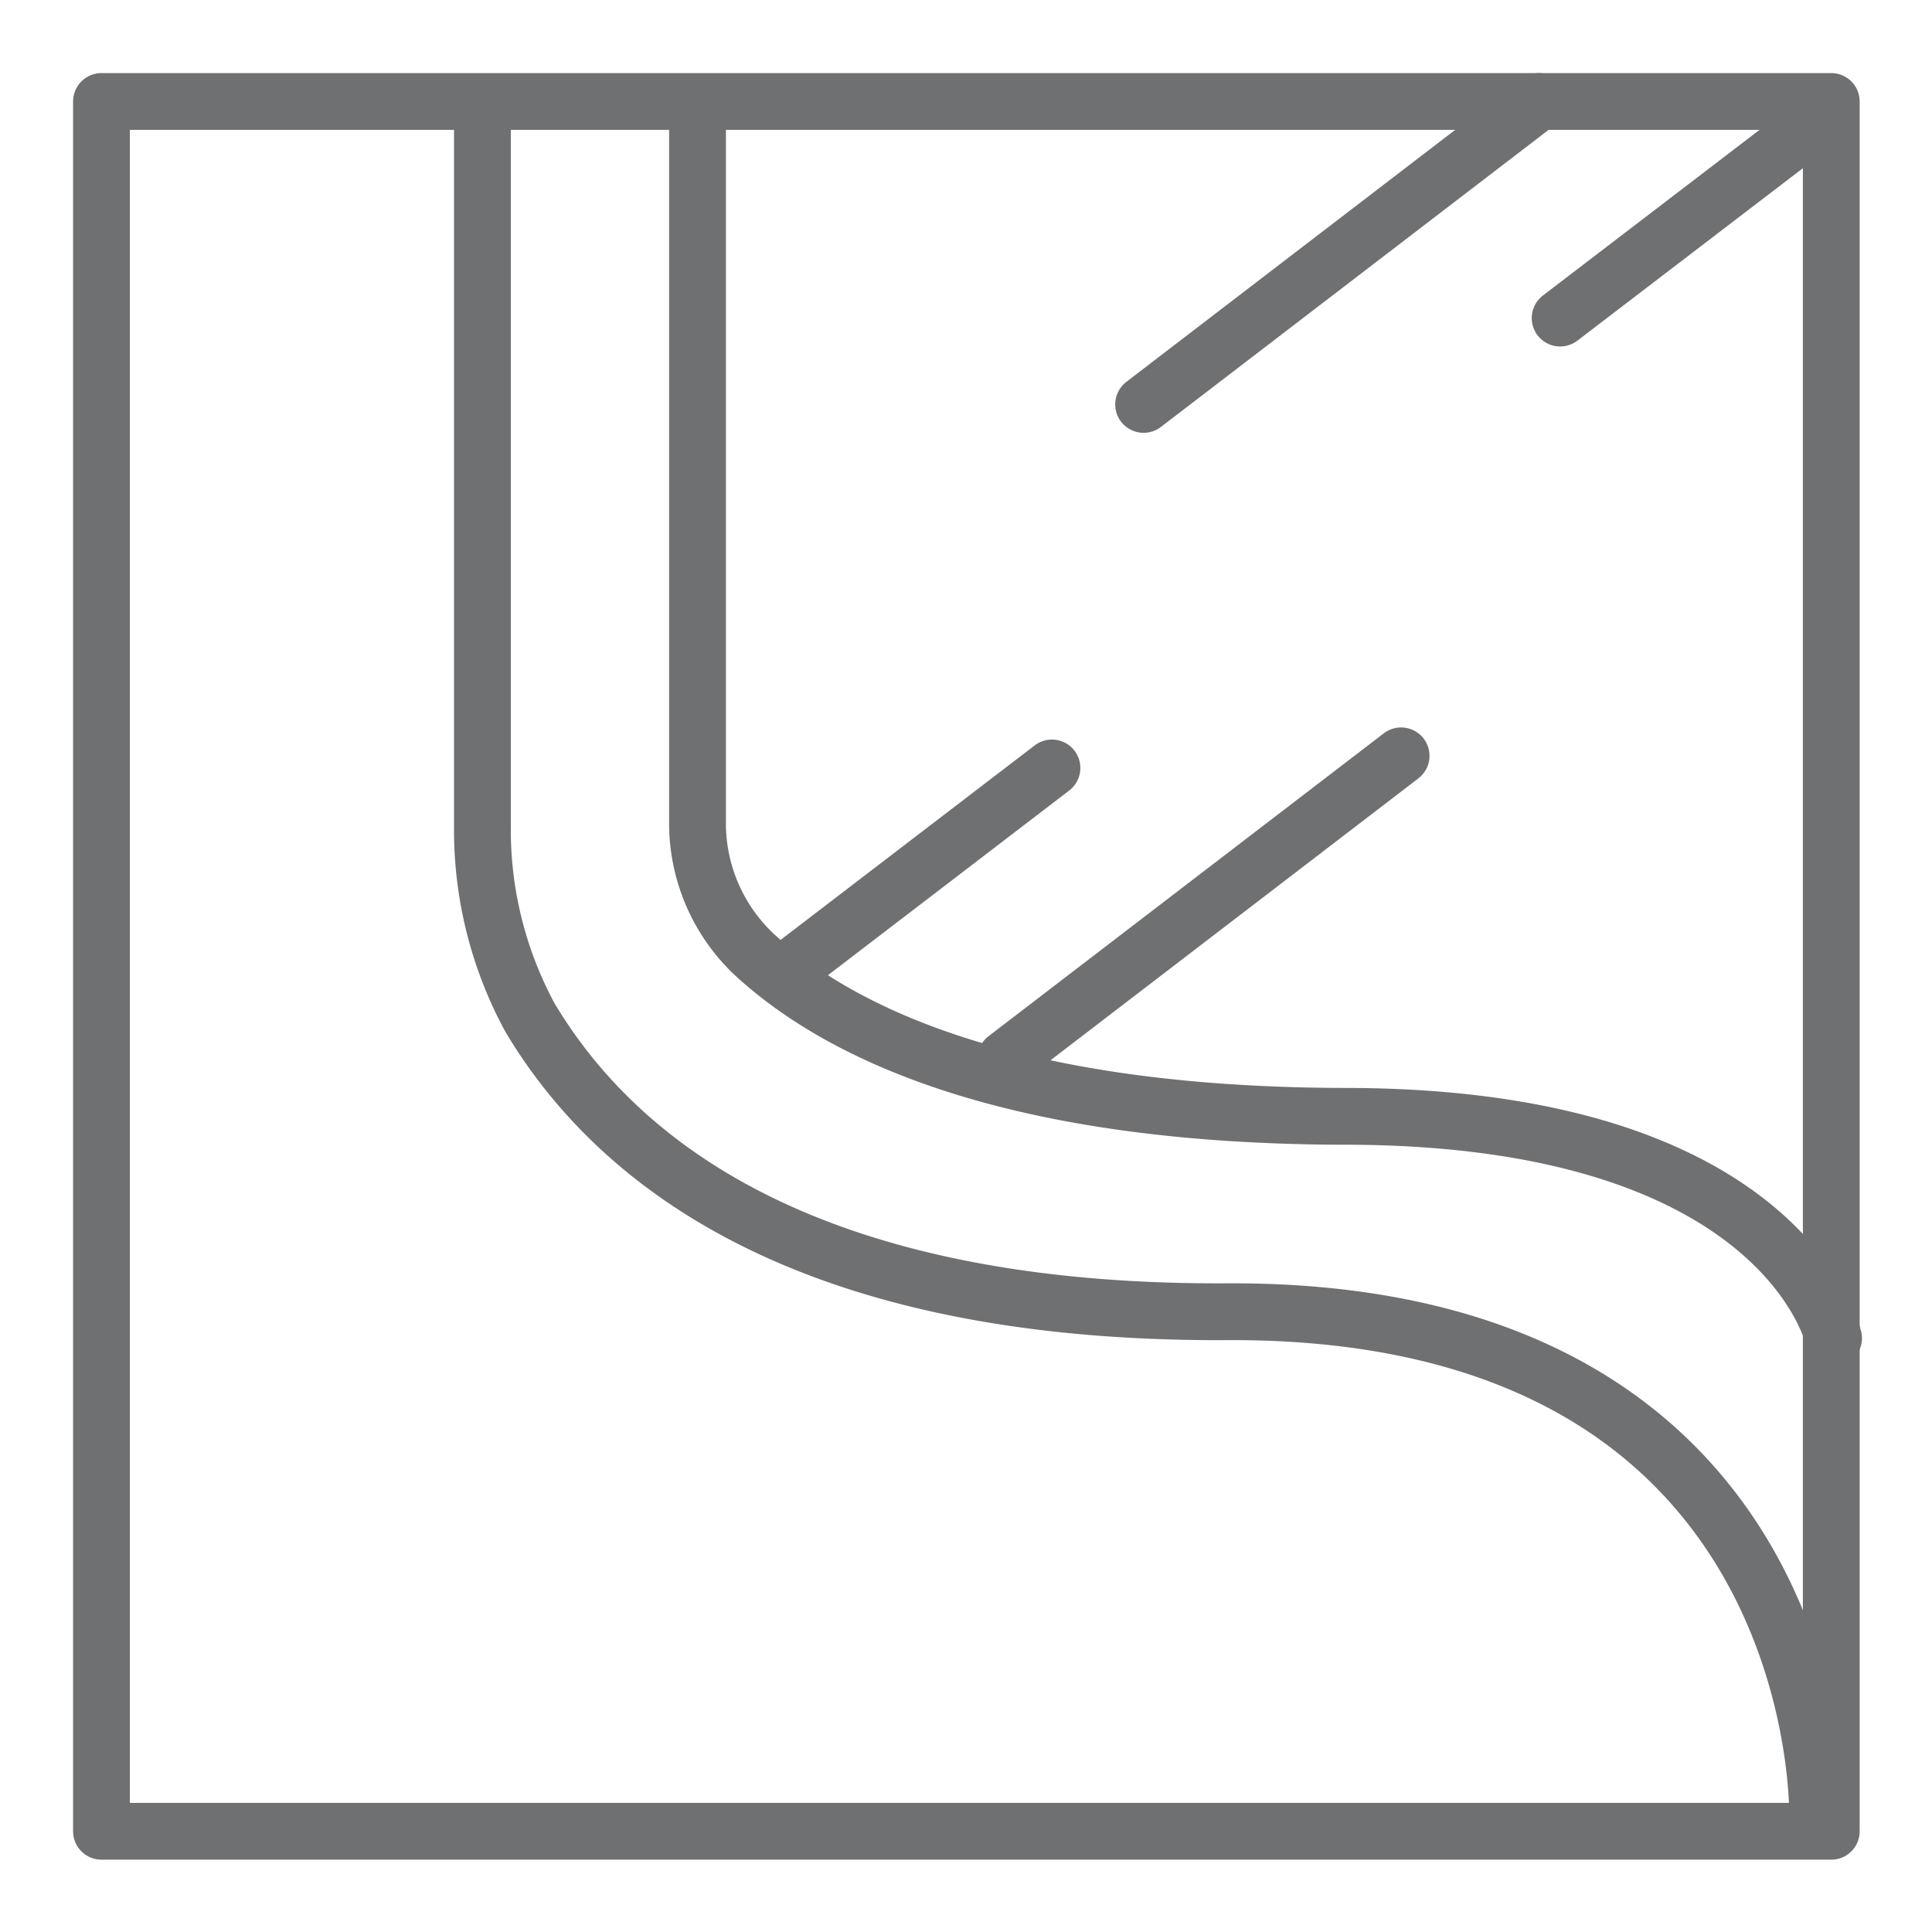
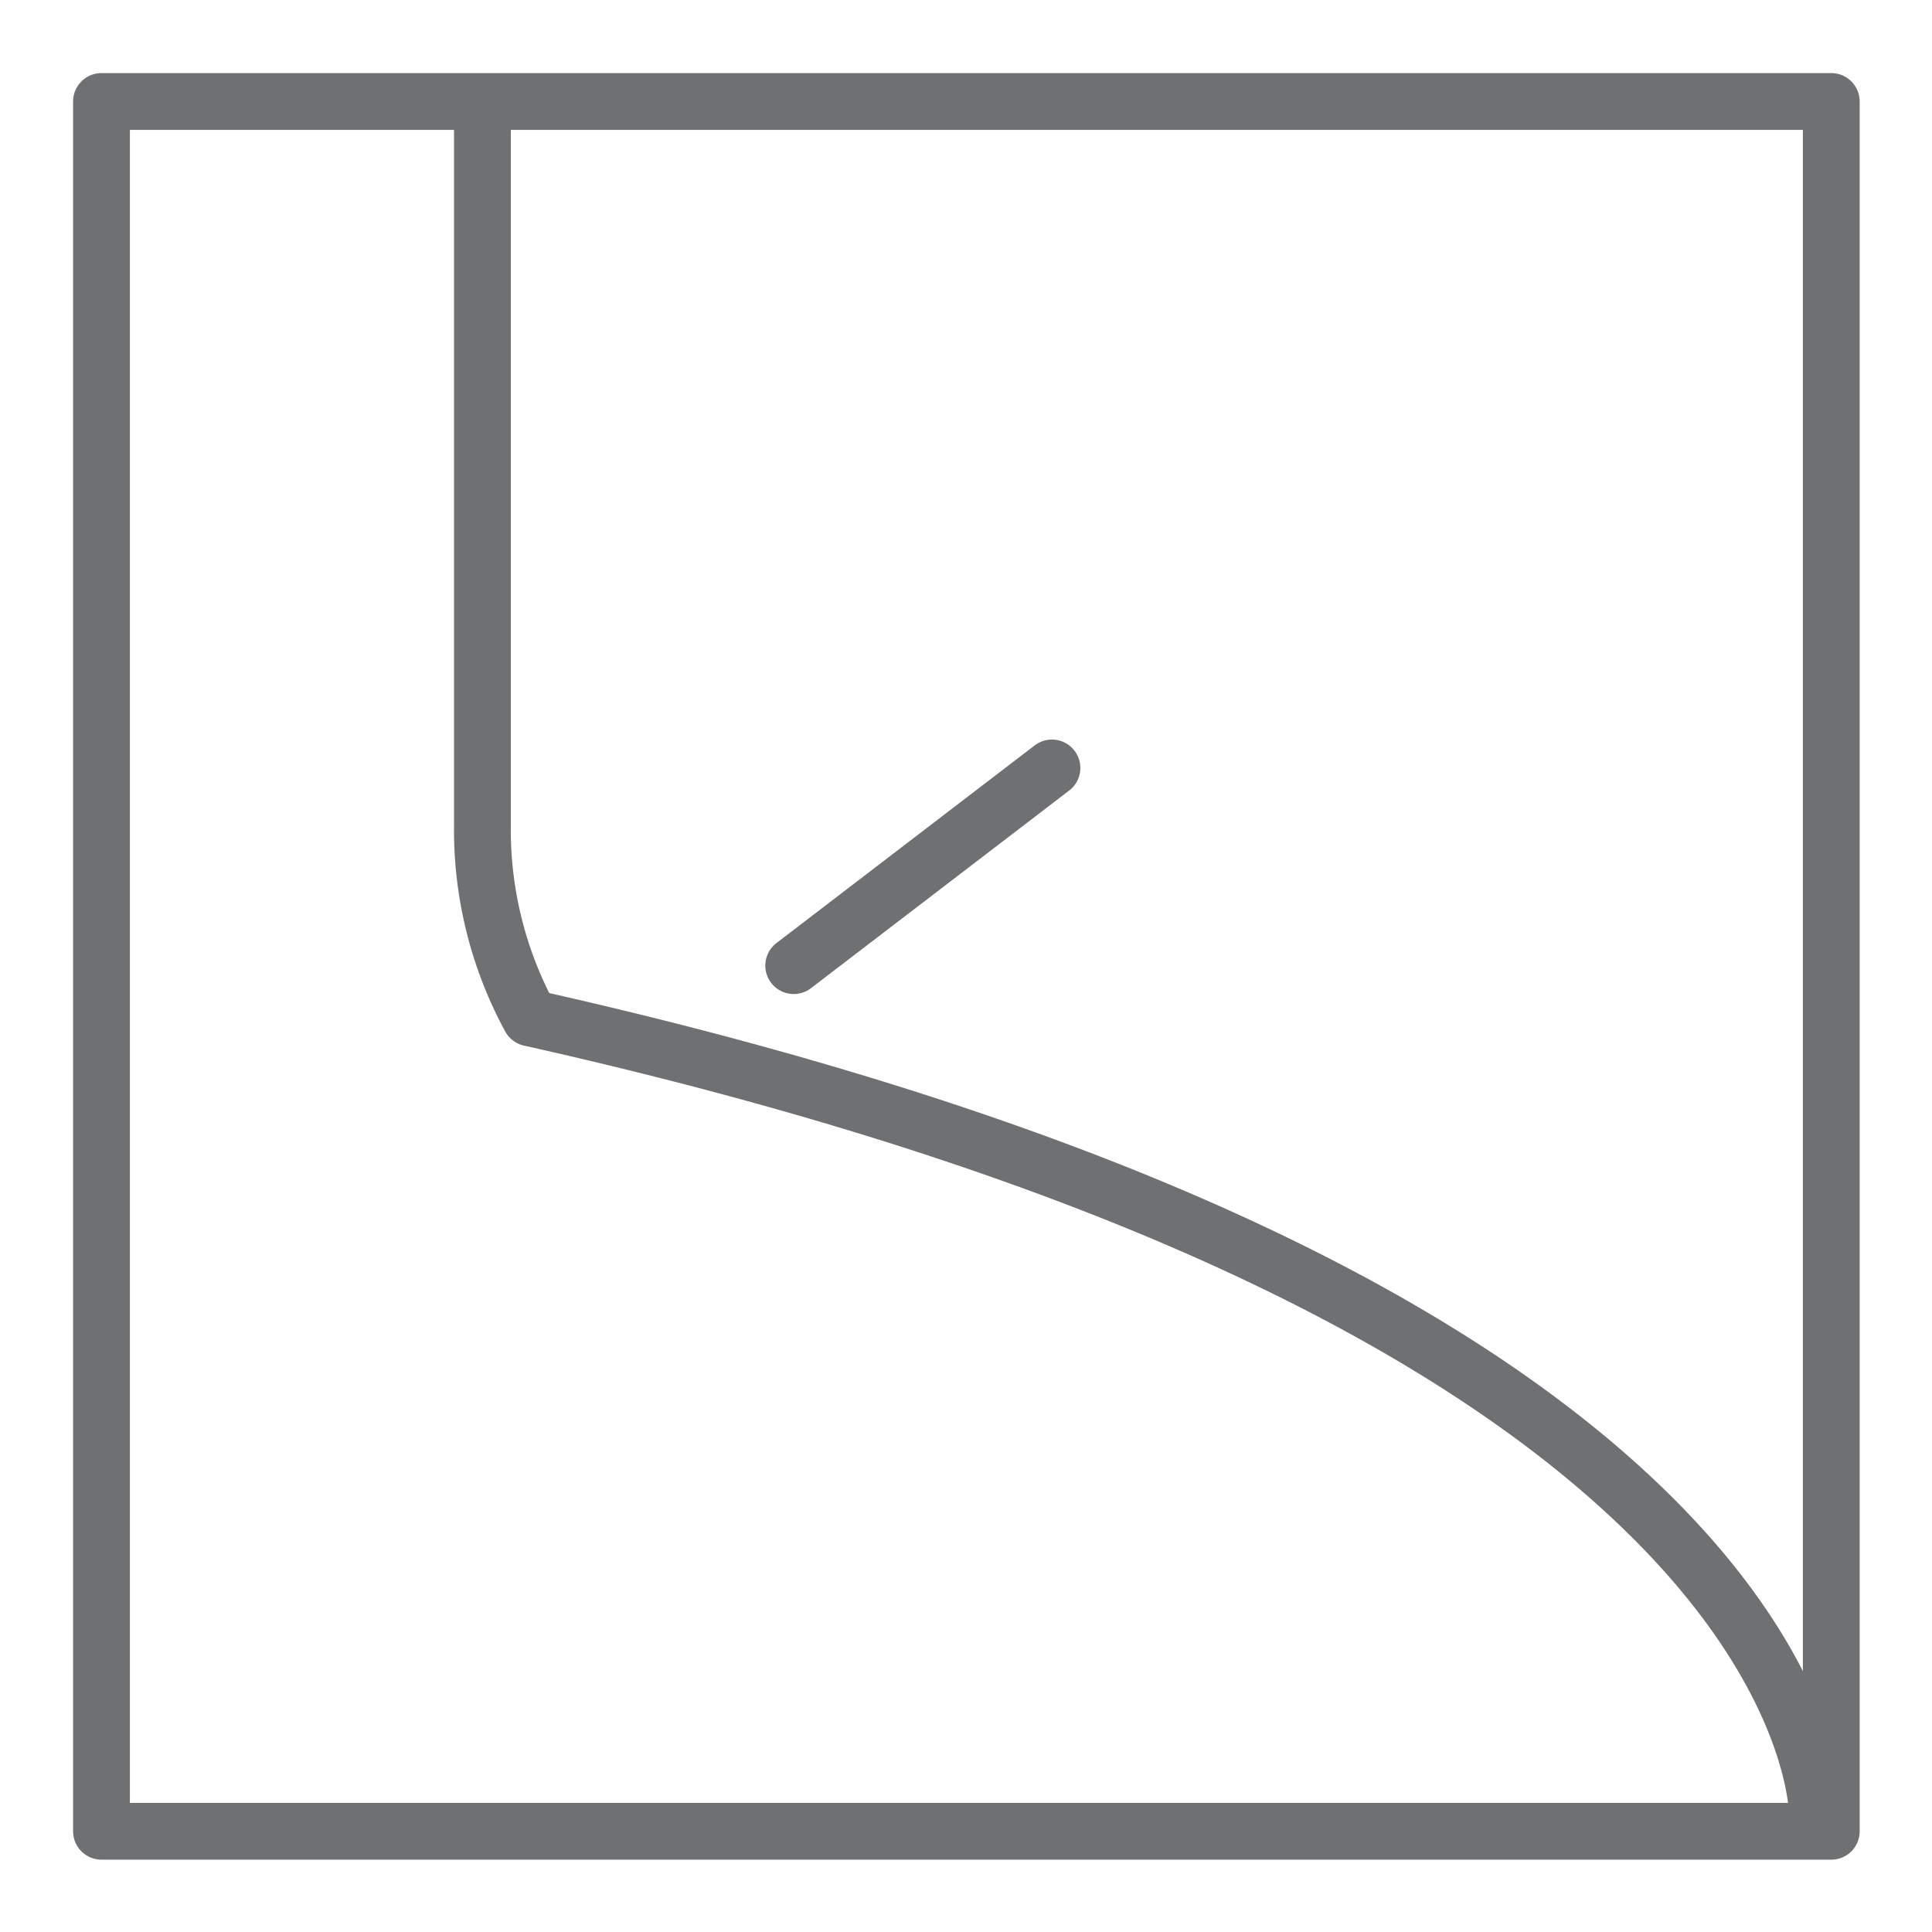
<svg xmlns="http://www.w3.org/2000/svg" id="Vrstva_1" data-name="Vrstva 1" viewBox="0 0 25.51 25.51">
  <defs>
    <style>.cls-1{fill:none;stroke:#6f7072;stroke-linecap:round;stroke-linejoin:round;stroke-width:0.75px;}</style>
  </defs>
  <title>alori_ikony_materialy</title>
  <rect class="cls-1" x="1.34" y="1.34" width="22.84" height="22.84" />
-   <path class="cls-1" d="M6.37,1.5v9.4A5.2,5.2,0,0,0,7,13.44c1,1.67,3.33,3.91,9.2,3.88C24.17,17.28,24,24,24,24" />
-   <path class="cls-1" d="M9.21,1.5v9.41A2.38,2.38,0,0,0,10,12.64c1,.9,3.13,2.09,7.75,2.1,5.82,0,6.46,2.93,6.46,2.93" />
+   <path class="cls-1" d="M6.37,1.5v9.4A5.2,5.2,0,0,0,7,13.44C24.17,17.28,24,24,24,24" />
  <line class="cls-1" x1="10.48" y1="12.75" x2="13.89" y2="10.14" />
-   <line class="cls-1" x1="20.6" y1="4.2" x2="23.83" y2="1.73" />
-   <line class="cls-1" x1="13.28" y1="13.98" x2="18.5" y2="9.98" />
-   <line class="cls-1" x1="15.1" y1="5.34" x2="20.32" y2="1.34" />
</svg>